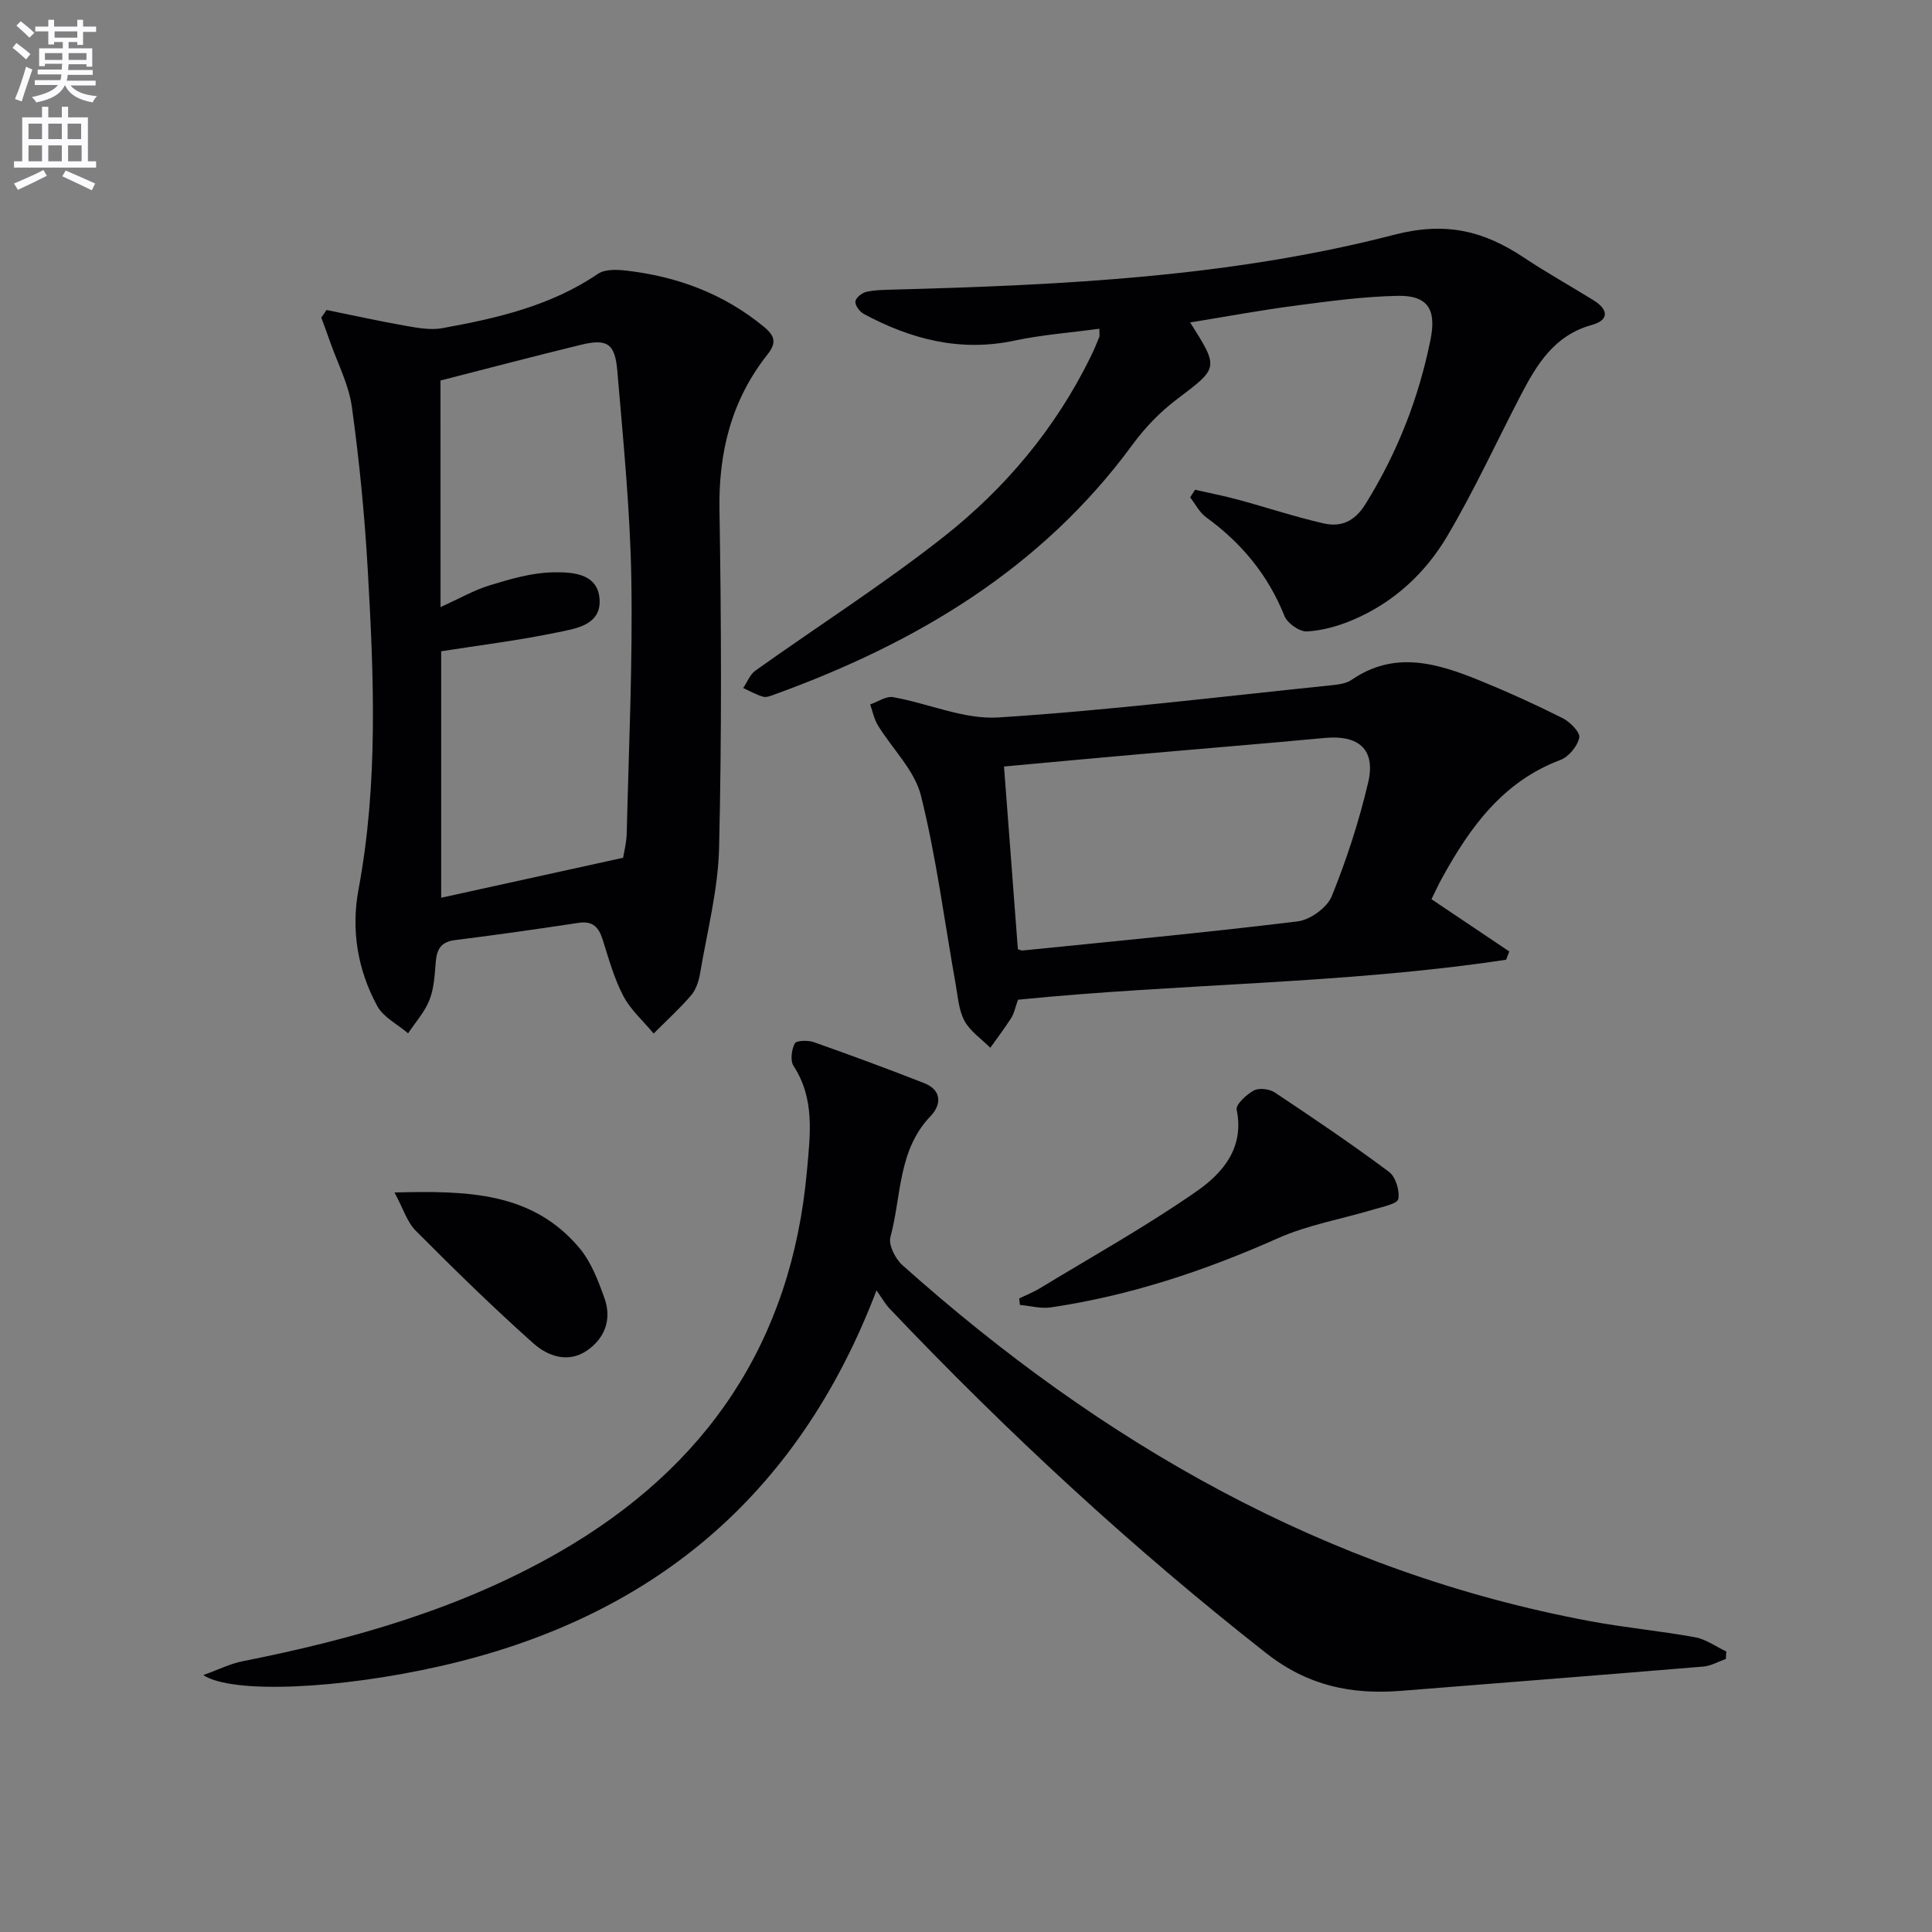
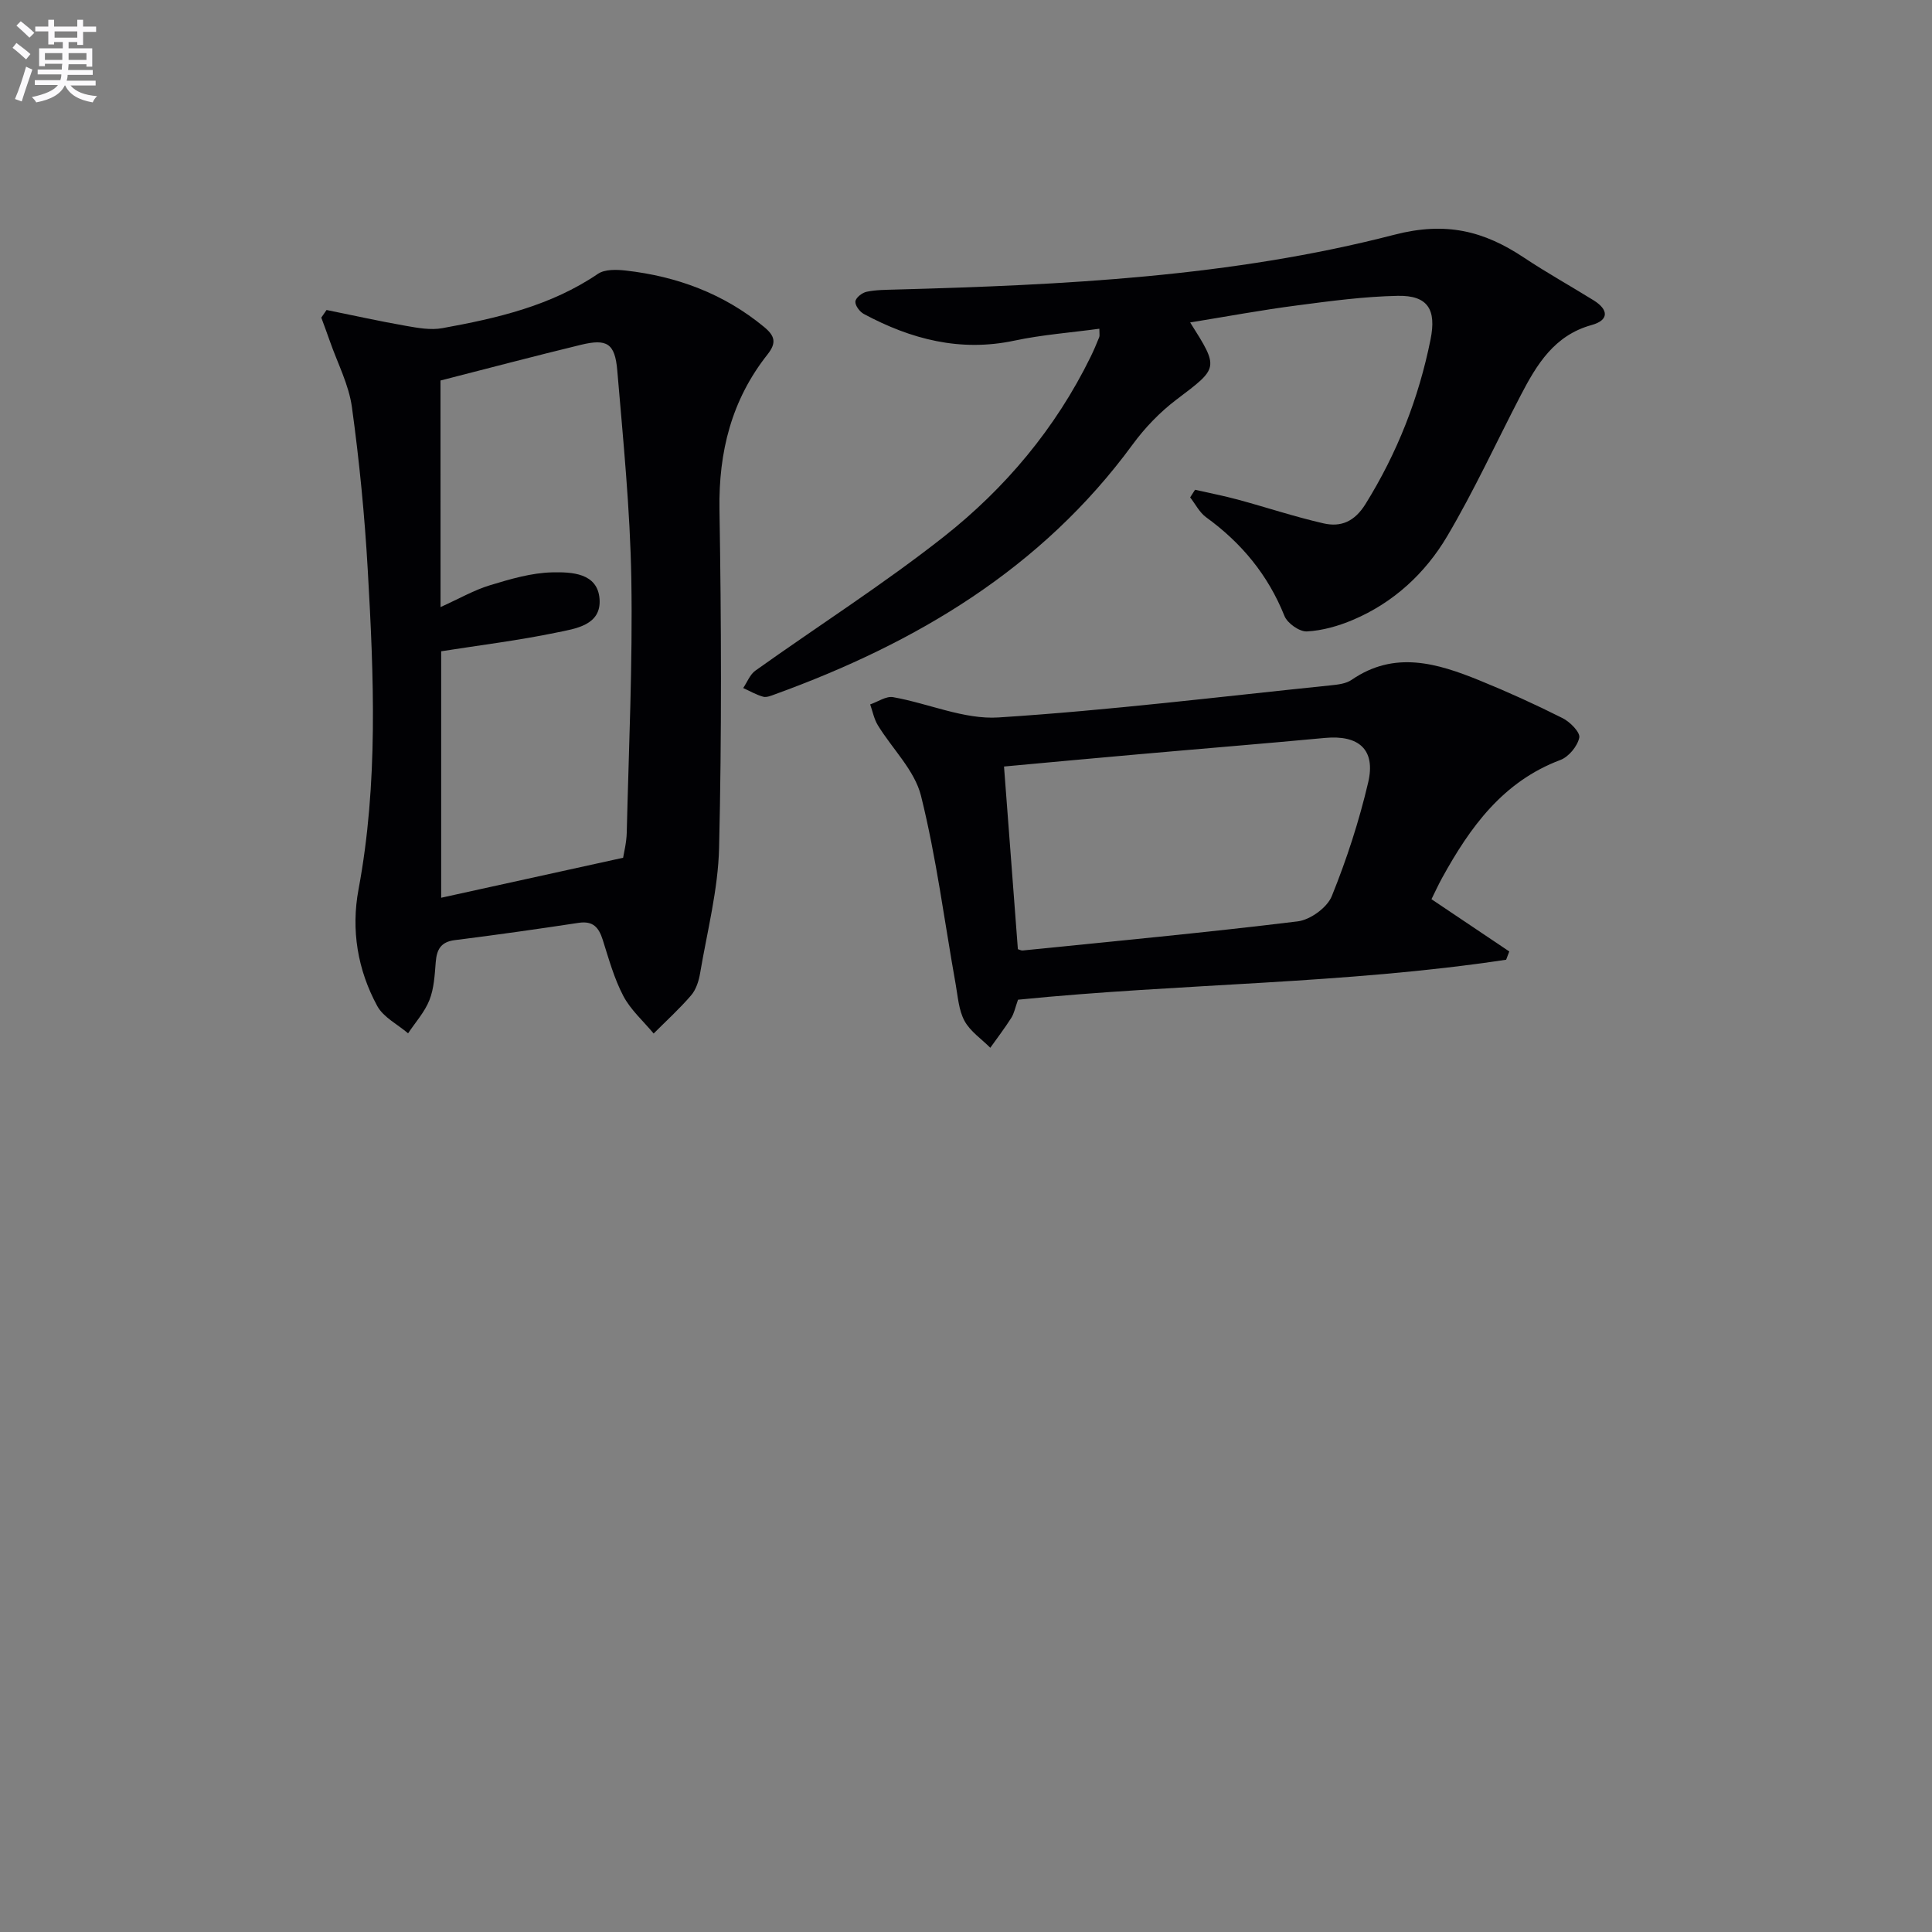
<svg xmlns="http://www.w3.org/2000/svg" enable-background="new 0 0 400 400" viewBox="0 0 400 400">
  <rect x="0" y="0" width="400" height="400" fill="#808080" stroke="none" />
  <path d="m2.6 9.9.8-1c.9.7 1.9 1.4 2.9 2.3l-.9 1.1c-1.1-1-2-1.8-2.8-2.4zm.5 10.6c.9-2.1 1.6-4.3 2.3-6.7.4.2.8.4 1.3.6-.7 2.1-1.5 4.3-2.2 6.6zm.3-15.2.9-.9c1 .8 2 1.6 2.8 2.4l-1 1c-.9-.9-1.8-1.7-2.7-2.5zm12.6-1.2h1.2v1.4h2.7v1.1h-2.7v2.7h-1.2v-.6h-1.8v1.3h4.9v3.8h-1.2v-.5h-3.7c0 .4-.1.9-.1 1.2h5.1v1h-5.2c0 .5-.1.9-.2 1.2h6v1h-5.2c1.1 1.3 2.9 2 5.5 2.2-.4.4-.7.8-.9 1.3-2.9-.5-4.8-1.6-5.7-3.5h-.1c-.8 1.7-2.7 2.9-5.9 3.5-.2-.4-.6-.8-.9-1.1 2.8-.6 4.6-1.4 5.4-2.5h-4.8v-1h5.3c.1-.3.2-.7.2-1.2h-4.9v-1h5c0-.4 0-.8.1-1.2h-3.6v.5h-1.2v-3.7h4.9v-1.3h-1.8v.5h-1.2v-2.7h-2.7v-1h2.7v-1.4h1.2v1.4h4.8zm-6.7 8.3h3.6c0-.4 0-.9 0-1.4h-3.6zm1.9-4.6h4.8v-1.3h-4.7v1.3zm6.7 3.2h-3.7v1.4h3.7z" fill="#fbfafc" />
-   <path d="m8.7 22.1h1.3v2.2h2.8v-2.2h1.3v2.2h4.1v9.1h1.7v1.3h-17v-1.3h1.7v-9.1h4.1zm.3 13.1.7 1.2c-1.8.9-3.8 1.9-6 2.9-.2-.4-.5-.8-.8-1.3 2.3-1 4.4-1.9 6.1-2.8zm-3.1-6.4h2.8v-3.2h-2.8zm0 4.6h2.8v-3.3h-2.8zm4.1-4.6h2.8v-3.2h-2.8zm0 4.6h2.8v-3.3h-2.8zm3.6 1.9c2.1.9 4.1 1.8 6.1 2.7l-.7 1.4c-2.2-1.1-4.2-2-6.1-2.9zm3.2-9.7h-2.8v3.2h2.8zm-2.7 7.8h2.8v-3.3h-2.8z" fill="#fbfafc" />
  <g fill="#010104">
-     <path d="m67.61 64.18c5.45 1.1 10.88 2.31 16.35 3.27 2.51.44 5.2.94 7.64.49 11.29-2.05 22.43-4.61 32.19-11.24 1.42-.97 3.84-.9 5.73-.69 10.62 1.2 20.29 4.77 28.65 11.66 2.31 1.9 2.62 3.32.74 5.71-7.44 9.4-10.15 20.16-9.95 32.14.38 23.32.47 46.66-.08 69.97-.2 8.7-2.47 17.35-3.93 26-.27 1.6-.83 3.38-1.85 4.57-2.4 2.8-5.16 5.3-7.77 7.92-2.13-2.57-4.75-4.88-6.27-7.76-1.91-3.63-3.02-7.7-4.27-11.64-.81-2.55-1.99-3.96-4.96-3.52-8.53 1.29-17.08 2.51-25.65 3.58-2.95.37-3.76 1.97-3.97 4.6s-.35 5.41-1.3 7.81c-.98 2.49-2.91 4.61-4.42 6.89-2.17-1.86-5.1-3.31-6.38-5.65-4.08-7.5-5.45-15.76-3.88-24.16 4.1-21.97 3.17-44.06 1.91-66.14-.64-11.26-1.74-22.53-3.28-33.7-.64-4.66-2.97-9.08-4.55-13.61-.57-1.65-1.19-3.28-1.79-4.92.36-.54.72-1.06 1.09-1.58zm23.6 61.51c3.92-1.77 6.96-3.53 10.23-4.52 4.21-1.28 8.6-2.58 12.93-2.67 3.91-.08 9.35.08 9.76 5.5.41 5.48-5.03 6.16-8.89 6.96-7.88 1.64-15.9 2.62-23.9 3.88v51.03c12.51-2.75 24.76-5.44 37.67-8.28.15-.98.7-3.09.75-5.2.42-17.48 1.24-34.96.95-52.43-.24-14.43-1.69-28.86-2.91-43.26-.48-5.64-2.14-6.62-7.57-5.3-9.64 2.34-19.24 4.88-29.03 7.38.01 15.39.01 30.68.01 46.91z" />
-     <path d="m181.47 267.17c-16.41 43.04-47.02 67.98-90.32 77.79-20.98 4.75-43.03 5.8-49.07 1.85 3.21-1.15 5.59-2.36 8.12-2.86 22.9-4.54 45.16-10.87 65.57-22.6 30.57-17.57 48.13-43.52 51.3-78.95.67-7.53 1.68-14.86-2.78-21.73-.71-1.1-.41-3.35.26-4.64.32-.62 2.72-.69 3.92-.27 7.66 2.7 15.29 5.52 22.85 8.48 3.7 1.45 3.62 4.46 1.36 6.82-6.81 7.08-6.03 16.59-8.33 25.08-.44 1.63 1.04 4.51 2.51 5.82 41.17 36.75 87.58 63.49 142.48 73.71 7.16 1.33 14.45 2 21.62 3.31 2.25.41 4.3 1.93 6.45 2.94-.03.52-.06 1.03-.09 1.55-1.54.54-3.06 1.43-4.63 1.57-20.87 1.74-41.74 3.37-62.61 5.03-10.24.81-19.28-1.01-27.9-7.78-27.85-21.84-53.7-45.78-78.04-71.4-.82-.86-1.39-1.91-2.67-3.72z" />
+     <path d="m67.61 64.18c5.45 1.1 10.88 2.31 16.35 3.27 2.51.44 5.2.94 7.64.49 11.29-2.05 22.43-4.61 32.19-11.24 1.42-.97 3.84-.9 5.73-.69 10.62 1.2 20.29 4.77 28.65 11.66 2.31 1.9 2.62 3.32.74 5.71-7.44 9.4-10.15 20.16-9.95 32.14.38 23.32.47 46.66-.08 69.97-.2 8.7-2.47 17.35-3.93 26-.27 1.6-.83 3.38-1.85 4.57-2.4 2.8-5.16 5.3-7.77 7.92-2.13-2.57-4.75-4.88-6.27-7.76-1.91-3.63-3.02-7.7-4.27-11.64-.81-2.55-1.99-3.96-4.96-3.52-8.53 1.29-17.08 2.51-25.65 3.58-2.95.37-3.76 1.97-3.97 4.6s-.35 5.41-1.3 7.81c-.98 2.49-2.91 4.61-4.42 6.89-2.17-1.86-5.1-3.31-6.38-5.65-4.08-7.5-5.45-15.76-3.88-24.16 4.1-21.97 3.17-44.06 1.91-66.14-.64-11.26-1.74-22.53-3.28-33.7-.64-4.66-2.97-9.08-4.55-13.61-.57-1.65-1.19-3.28-1.79-4.92.36-.54.72-1.06 1.09-1.58m23.6 61.51c3.92-1.77 6.96-3.53 10.23-4.52 4.21-1.28 8.6-2.58 12.93-2.67 3.91-.08 9.35.08 9.76 5.5.41 5.48-5.03 6.16-8.89 6.96-7.88 1.64-15.9 2.62-23.9 3.88v51.03c12.51-2.75 24.76-5.44 37.67-8.28.15-.98.7-3.09.75-5.2.42-17.48 1.24-34.96.95-52.43-.24-14.43-1.69-28.86-2.91-43.26-.48-5.64-2.14-6.62-7.57-5.3-9.64 2.34-19.24 4.88-29.03 7.38.01 15.39.01 30.68.01 46.91z" />
    <path d="m246.41 66.76c6.02 9.53 5.9 9.36-2.86 15.99-3.4 2.58-6.5 5.8-9.03 9.25-18.83 25.71-44.78 41.12-74.1 51.76-.77.28-1.7.68-2.41.49-1.44-.4-2.77-1.18-4.14-1.8.83-1.22 1.4-2.8 2.52-3.6 12.99-9.26 26.48-17.86 38.99-27.71 12.76-10.06 23.17-22.46 30.41-37.24.66-1.34 1.24-2.72 1.8-4.11.11-.28.02-.64.02-1.73-5.93.81-11.84 1.24-17.57 2.46-11.22 2.39-21.42-.27-31.2-5.52-.85-.46-1.83-1.77-1.74-2.59.08-.77 1.39-1.81 2.32-2 1.93-.41 3.95-.4 5.94-.46 34.76-.94 69.55-2.61 103.32-11.35 10.7-2.77 18.53-.79 26.83 4.73 4.7 3.13 9.65 5.88 14.45 8.86 3.09 1.92 3.2 4.1-.42 5.1-7.75 2.14-11.37 8.17-14.71 14.59-5.05 9.72-9.63 19.71-15.2 29.13-4.54 7.68-11.11 13.76-19.5 17.32-3.01 1.28-6.33 2.23-9.55 2.4-1.54.08-4.05-1.69-4.65-3.21-3.4-8.48-8.88-15.11-16.21-20.42-1.38-1-2.22-2.73-3.31-4.12.34-.53.68-1.05 1.01-1.58 2.97.68 5.96 1.25 8.9 2.05 5.91 1.6 11.75 3.55 17.71 4.91 3.61.82 6.42-.37 8.68-4 6.58-10.59 11.02-21.9 13.47-34.08 1.24-6.17-.54-9.16-6.8-9.03-6.95.14-13.9 1.07-20.81 1.98-7.35.95-14.66 2.31-22.16 3.53z" />
    <path d="m210.77 206.98c-.59 1.65-.8 2.83-1.4 3.77-1.35 2.12-2.88 4.13-4.34 6.18-1.82-1.83-4.15-3.38-5.33-5.55-1.21-2.22-1.38-5.03-1.84-7.61-2.33-13.03-3.99-26.21-7.18-39.02-1.32-5.28-5.95-9.71-8.94-14.61-.78-1.28-1.07-2.86-1.58-4.3 1.59-.54 3.3-1.76 4.75-1.5 7.32 1.29 14.68 4.66 21.82 4.2 22.98-1.47 45.88-4.3 68.81-6.65 1.47-.15 3.14-.34 4.29-1.13 8.91-6.14 17.75-3.44 26.51.12 5.83 2.37 11.57 4.98 17.19 7.81 1.54.77 3.68 2.95 3.44 4.04-.38 1.77-2.18 3.96-3.9 4.61-11.92 4.48-18.71 13.92-24.5 24.43-.8 1.45-1.48 2.96-2.2 4.4 5.48 3.68 10.8 7.25 16.11 10.82-.22.57-.43 1.14-.65 1.71-33.42 5.05-67.33 4.89-101.06 8.28zm-2.9-48.28c.99 13.1 1.93 25.47 2.87 37.82.36.1.69.3.99.27 18.99-1.93 38.01-3.71 56.95-6.03 2.6-.32 6.09-2.85 7.05-5.22 3.09-7.63 5.66-15.55 7.54-23.56 1.59-6.8-1.95-9.85-8.95-9.2-12.91 1.21-25.84 2.25-38.75 3.4-9.24.81-18.48 1.67-27.7 2.52z" />
-     <path d="m211.01 268.83c1.42-.69 2.9-1.27 4.24-2.08 10.9-6.62 22.08-12.85 32.53-20.13 5.32-3.71 9.9-8.94 8.26-16.85-.23-1.09 2.03-3.17 3.56-4 1.08-.58 3.22-.32 4.32.41 8 5.31 15.95 10.7 23.65 16.43 1.38 1.03 2.26 3.89 1.93 5.63-.2 1.01-3.22 1.6-5.05 2.15-6.64 2-13.63 3.19-19.91 5.99-15.1 6.72-30.6 11.88-46.96 14.3-2.07.31-4.27-.32-6.41-.51-.05-.45-.11-.89-.16-1.34z" />
-     <path d="m81.68 246.89c15.11-.39 28.49-.12 38.25 11.46 2.45 2.91 3.93 6.8 5.23 10.46 1.53 4.32.1 8.27-3.68 10.84-3.9 2.64-8.09 1.1-11-1.48-8.4-7.48-16.45-15.37-24.39-23.35-1.8-1.79-2.6-4.57-4.41-7.93z" />
  </g>
</svg>